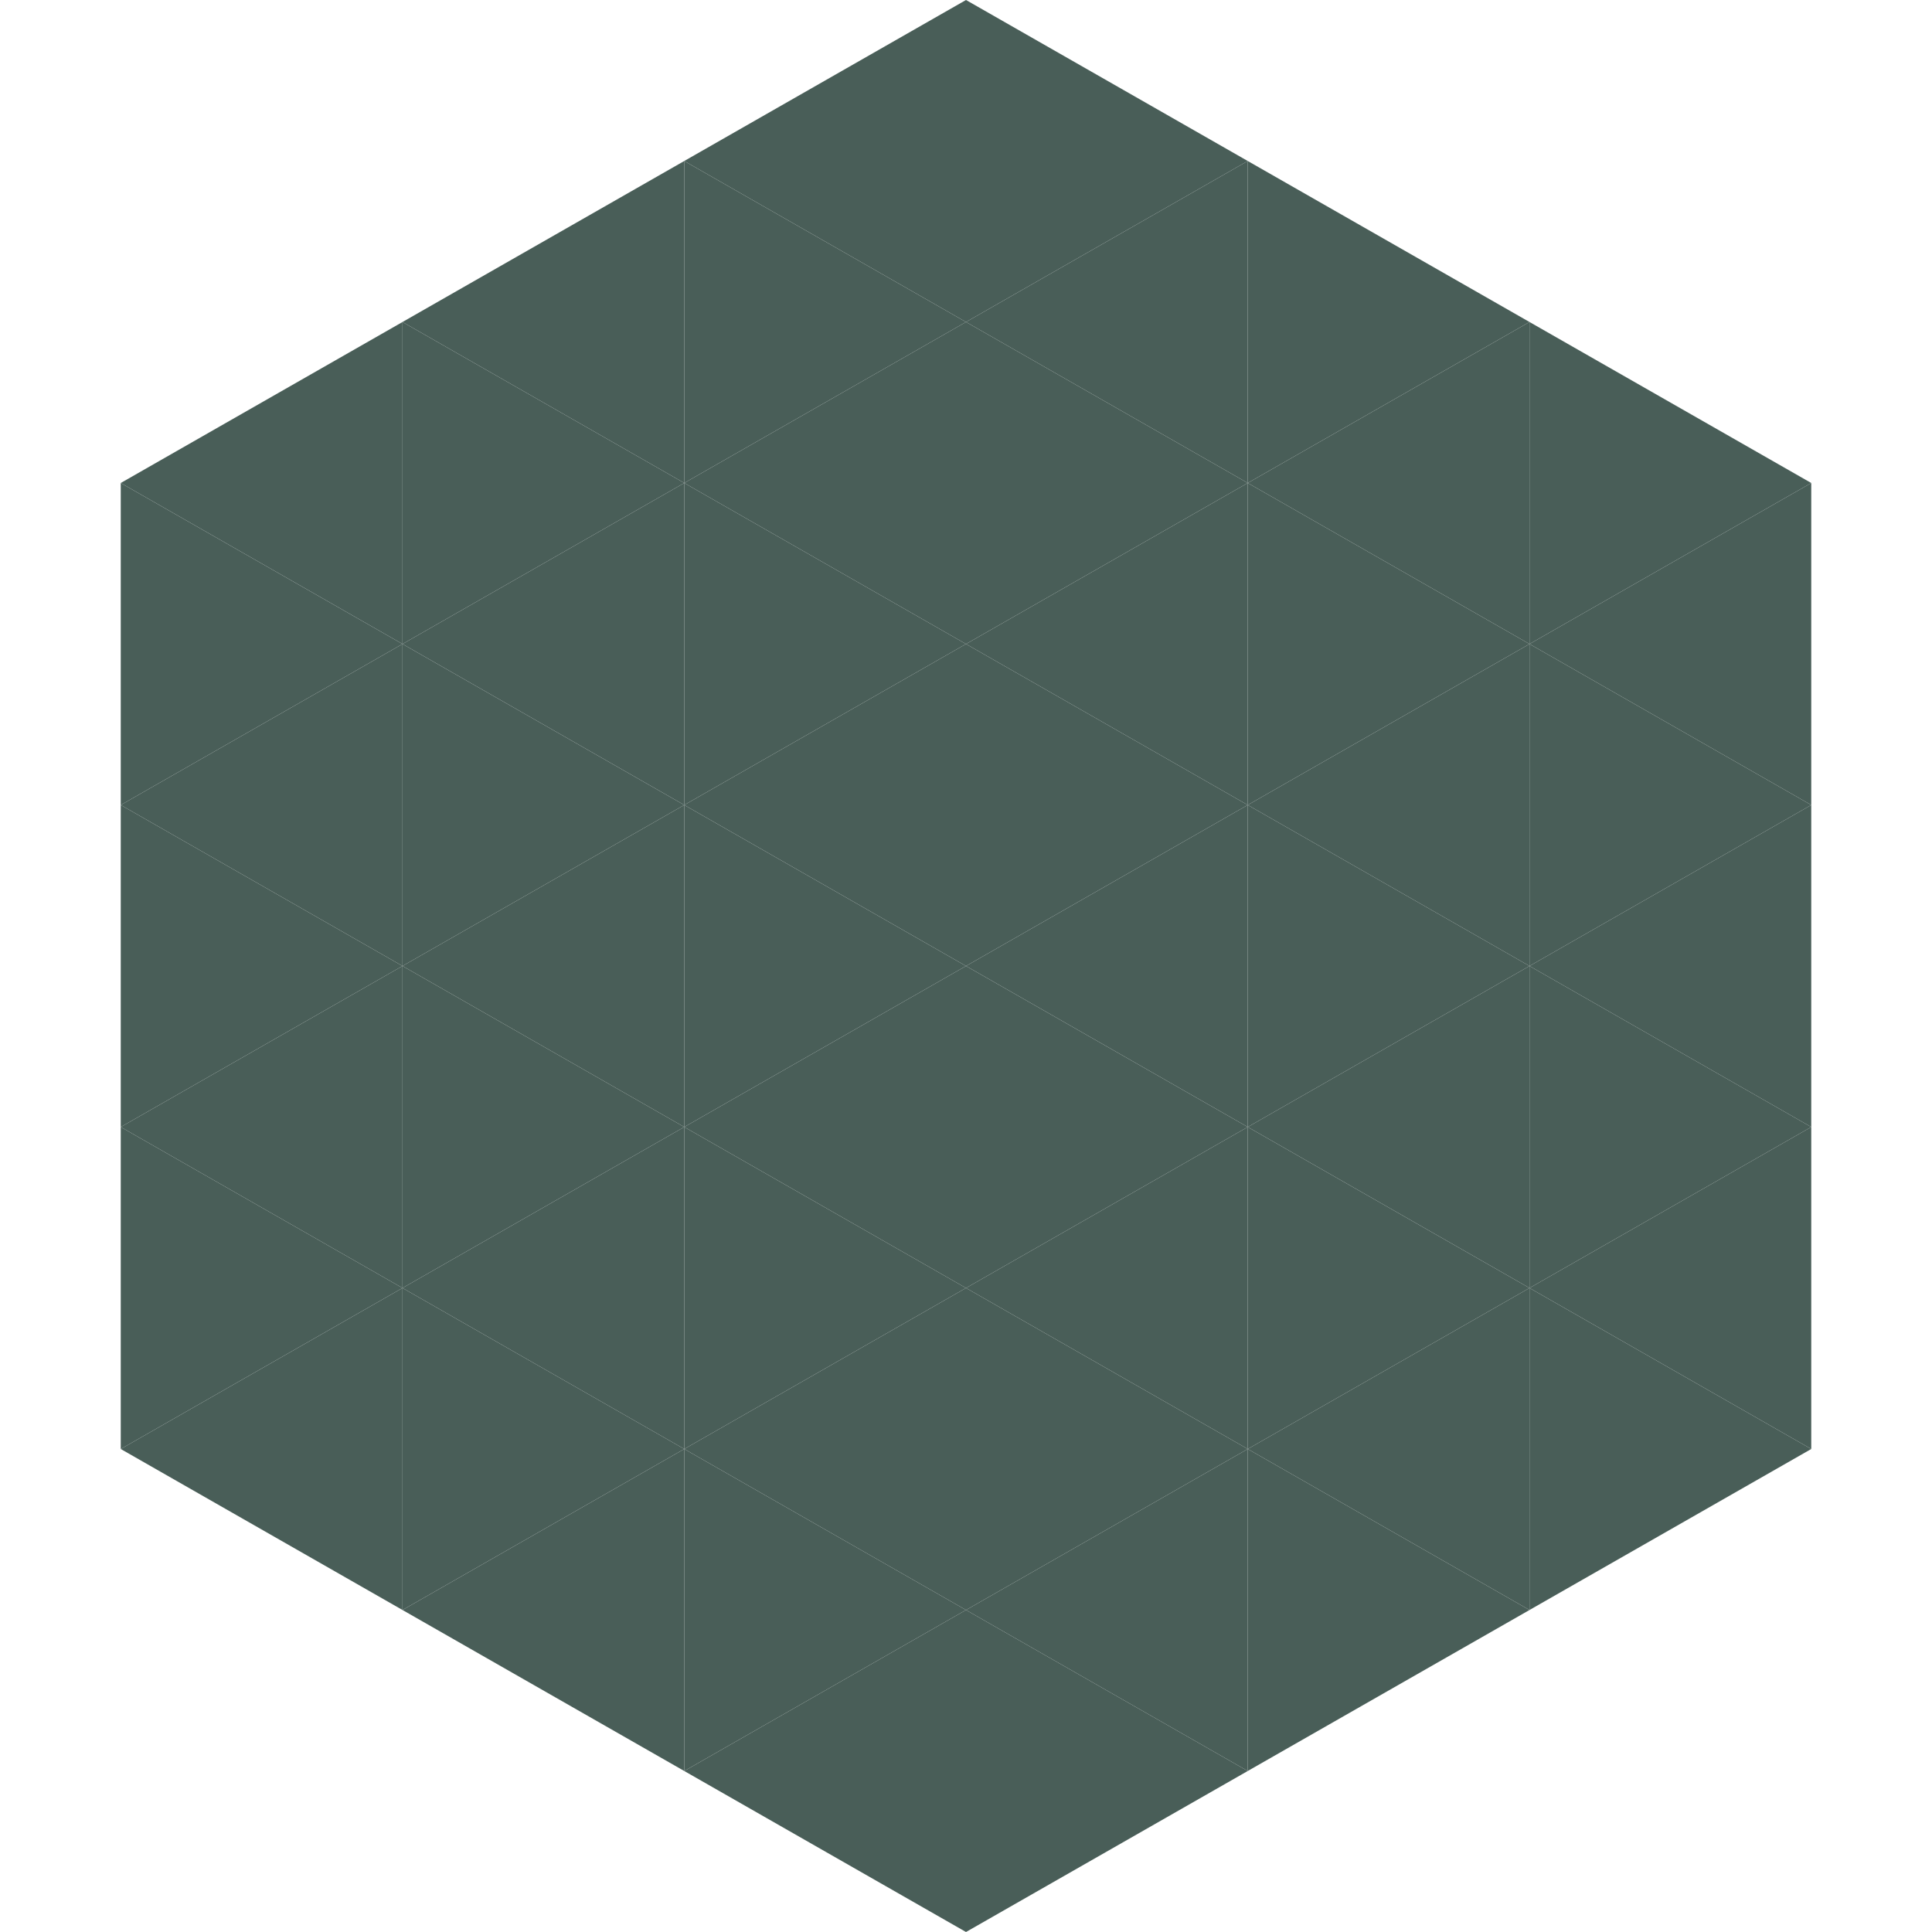
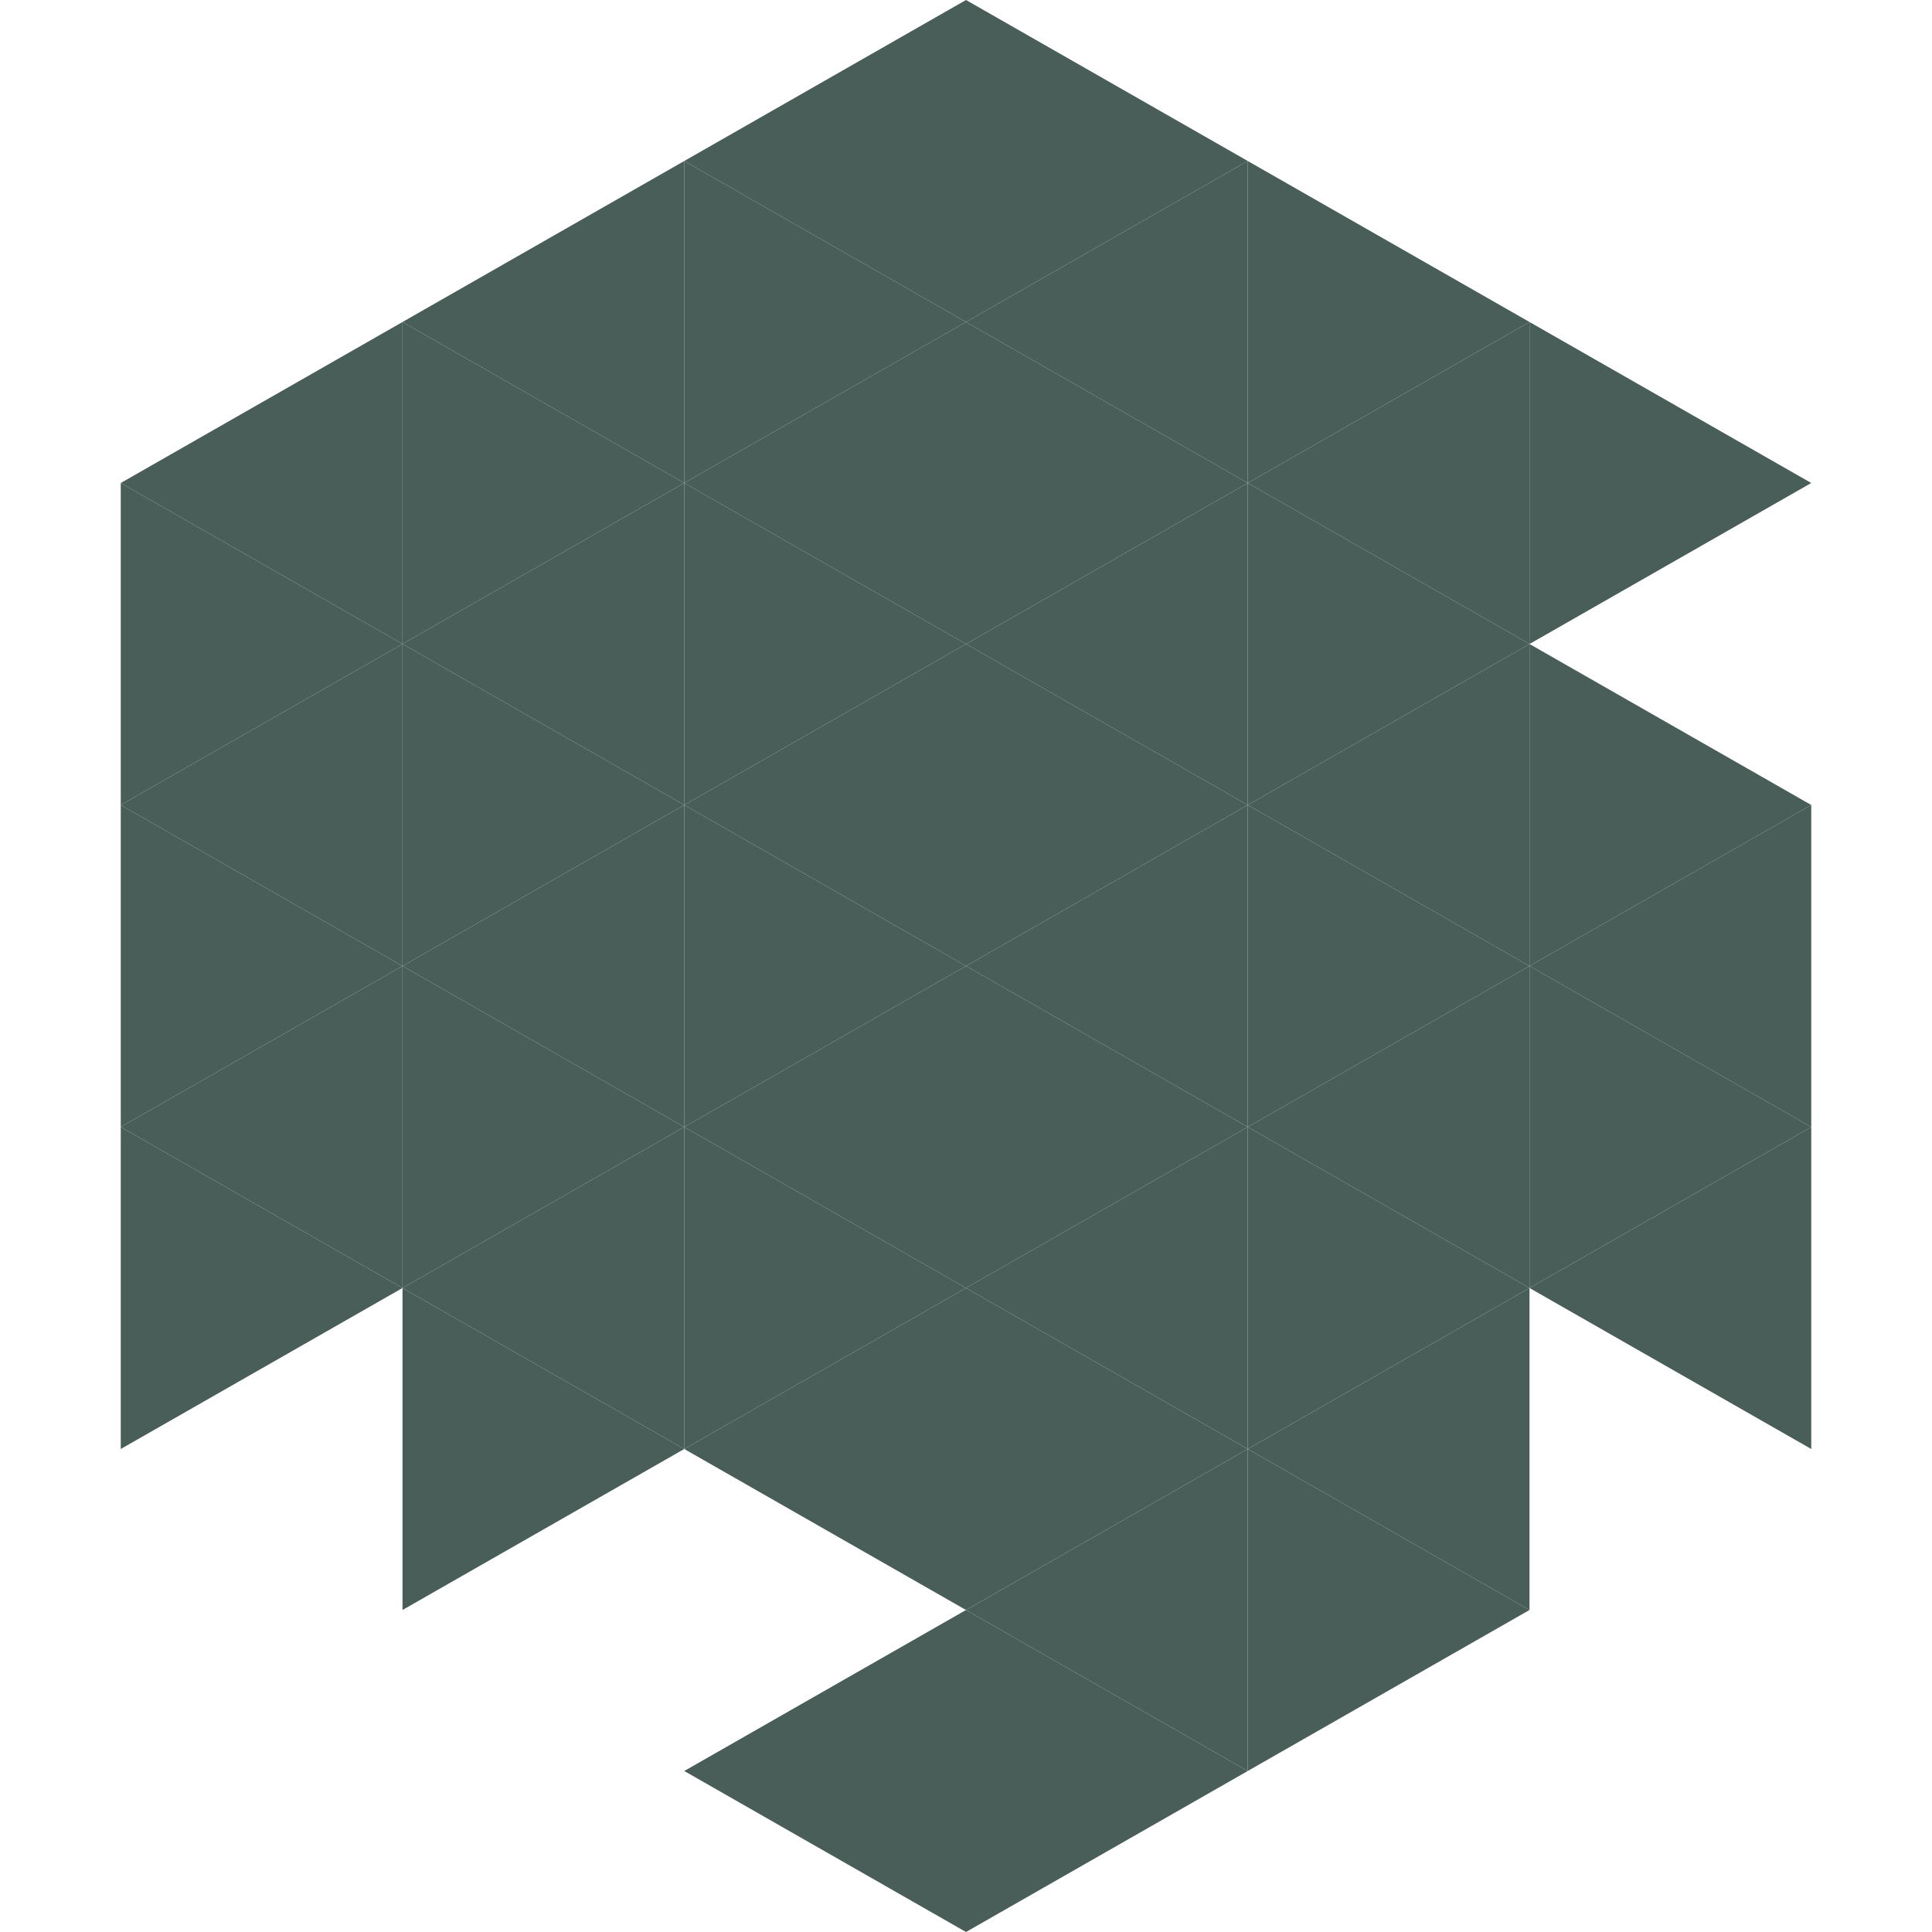
<svg xmlns="http://www.w3.org/2000/svg" width="240" height="240">
  <polygon points="50,40 15,60 50,80" style="fill:rgb(73,94,88)" />
  <polygon points="190,40 225,60 190,80" style="fill:rgb(73,94,88)" />
  <polygon points="15,60 50,80 15,100" style="fill:rgb(73,94,88)" />
-   <polygon points="225,60 190,80 225,100" style="fill:rgb(73,94,88)" />
  <polygon points="50,80 15,100 50,120" style="fill:rgb(73,94,88)" />
  <polygon points="190,80 225,100 190,120" style="fill:rgb(73,94,88)" />
  <polygon points="15,100 50,120 15,140" style="fill:rgb(73,94,88)" />
  <polygon points="225,100 190,120 225,140" style="fill:rgb(73,94,88)" />
  <polygon points="50,120 15,140 50,160" style="fill:rgb(73,94,88)" />
  <polygon points="190,120 225,140 190,160" style="fill:rgb(73,94,88)" />
  <polygon points="15,140 50,160 15,180" style="fill:rgb(73,94,88)" />
  <polygon points="225,140 190,160 225,180" style="fill:rgb(73,94,88)" />
-   <polygon points="50,160 15,180 50,200" style="fill:rgb(73,94,88)" />
-   <polygon points="190,160 225,180 190,200" style="fill:rgb(73,94,88)" />
  <polygon points="15,180 50,200 15,220" style="fill:rgb(255,255,255); fill-opacity:0" />
  <polygon points="225,180 190,200 225,220" style="fill:rgb(255,255,255); fill-opacity:0" />
  <polygon points="50,0 85,20 50,40" style="fill:rgb(255,255,255); fill-opacity:0" />
  <polygon points="190,0 155,20 190,40" style="fill:rgb(255,255,255); fill-opacity:0" />
  <polygon points="85,20 50,40 85,60" style="fill:rgb(73,94,88)" />
  <polygon points="155,20 190,40 155,60" style="fill:rgb(73,94,88)" />
  <polygon points="50,40 85,60 50,80" style="fill:rgb(73,94,88)" />
  <polygon points="190,40 155,60 190,80" style="fill:rgb(73,94,88)" />
  <polygon points="85,60 50,80 85,100" style="fill:rgb(73,94,88)" />
  <polygon points="155,60 190,80 155,100" style="fill:rgb(73,94,88)" />
  <polygon points="50,80 85,100 50,120" style="fill:rgb(73,94,88)" />
  <polygon points="190,80 155,100 190,120" style="fill:rgb(73,94,88)" />
  <polygon points="85,100 50,120 85,140" style="fill:rgb(73,94,88)" />
  <polygon points="155,100 190,120 155,140" style="fill:rgb(73,94,88)" />
  <polygon points="50,120 85,140 50,160" style="fill:rgb(73,94,88)" />
  <polygon points="190,120 155,140 190,160" style="fill:rgb(73,94,88)" />
  <polygon points="85,140 50,160 85,180" style="fill:rgb(73,94,88)" />
  <polygon points="155,140 190,160 155,180" style="fill:rgb(73,94,88)" />
  <polygon points="50,160 85,180 50,200" style="fill:rgb(73,94,88)" />
  <polygon points="190,160 155,180 190,200" style="fill:rgb(73,94,88)" />
-   <polygon points="85,180 50,200 85,220" style="fill:rgb(73,94,88)" />
  <polygon points="155,180 190,200 155,220" style="fill:rgb(73,94,88)" />
  <polygon points="120,0 85,20 120,40" style="fill:rgb(73,94,88)" />
  <polygon points="120,0 155,20 120,40" style="fill:rgb(73,94,88)" />
  <polygon points="85,20 120,40 85,60" style="fill:rgb(73,94,88)" />
  <polygon points="155,20 120,40 155,60" style="fill:rgb(73,94,88)" />
  <polygon points="120,40 85,60 120,80" style="fill:rgb(73,94,88)" />
  <polygon points="120,40 155,60 120,80" style="fill:rgb(73,94,88)" />
  <polygon points="85,60 120,80 85,100" style="fill:rgb(73,94,88)" />
  <polygon points="155,60 120,80 155,100" style="fill:rgb(73,94,88)" />
  <polygon points="120,80 85,100 120,120" style="fill:rgb(73,94,88)" />
  <polygon points="120,80 155,100 120,120" style="fill:rgb(73,94,88)" />
  <polygon points="85,100 120,120 85,140" style="fill:rgb(73,94,88)" />
  <polygon points="155,100 120,120 155,140" style="fill:rgb(73,94,88)" />
  <polygon points="120,120 85,140 120,160" style="fill:rgb(73,94,88)" />
  <polygon points="120,120 155,140 120,160" style="fill:rgb(73,94,88)" />
  <polygon points="85,140 120,160 85,180" style="fill:rgb(73,94,88)" />
  <polygon points="155,140 120,160 155,180" style="fill:rgb(73,94,88)" />
  <polygon points="120,160 85,180 120,200" style="fill:rgb(73,94,88)" />
  <polygon points="120,160 155,180 120,200" style="fill:rgb(73,94,88)" />
-   <polygon points="85,180 120,200 85,220" style="fill:rgb(73,94,88)" />
  <polygon points="155,180 120,200 155,220" style="fill:rgb(73,94,88)" />
  <polygon points="120,200 85,220 120,240" style="fill:rgb(73,94,88)" />
  <polygon points="120,200 155,220 120,240" style="fill:rgb(73,94,88)" />
  <polygon points="85,220 120,240 85,260" style="fill:rgb(255,255,255); fill-opacity:0" />
  <polygon points="155,220 120,240 155,260" style="fill:rgb(255,255,255); fill-opacity:0" />
</svg>